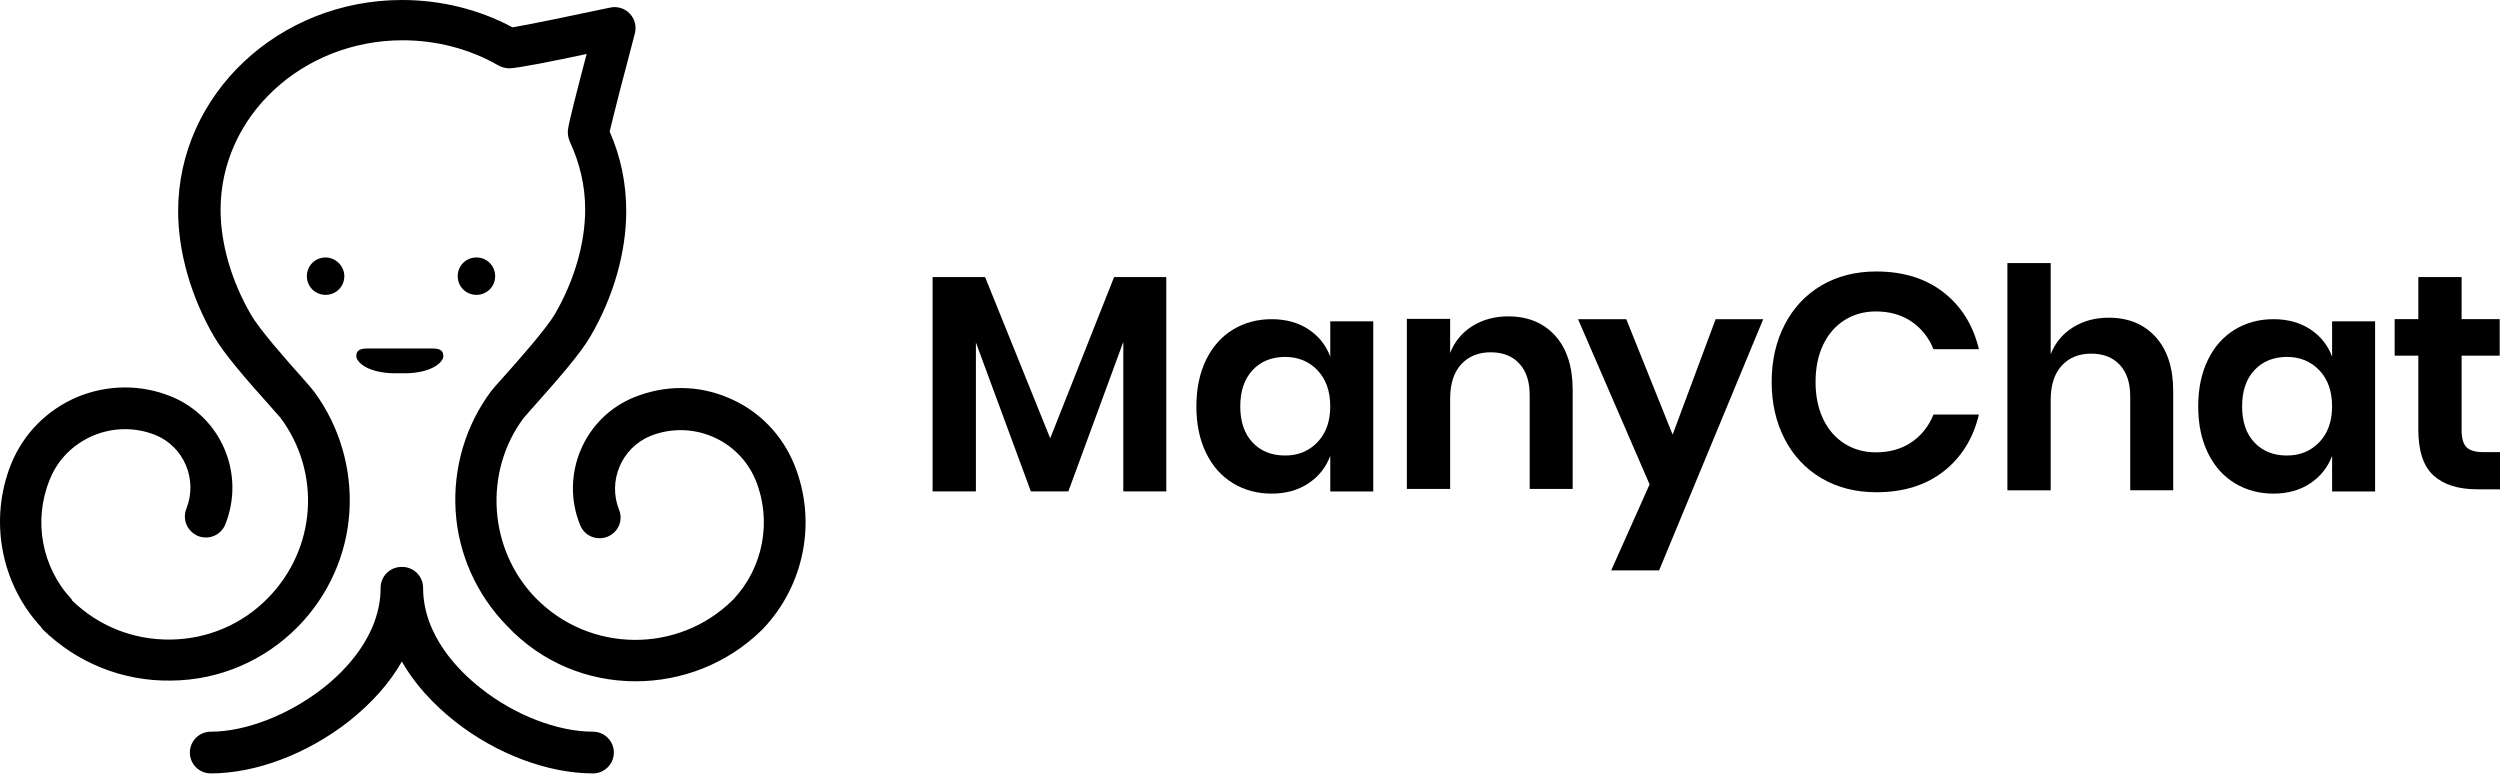
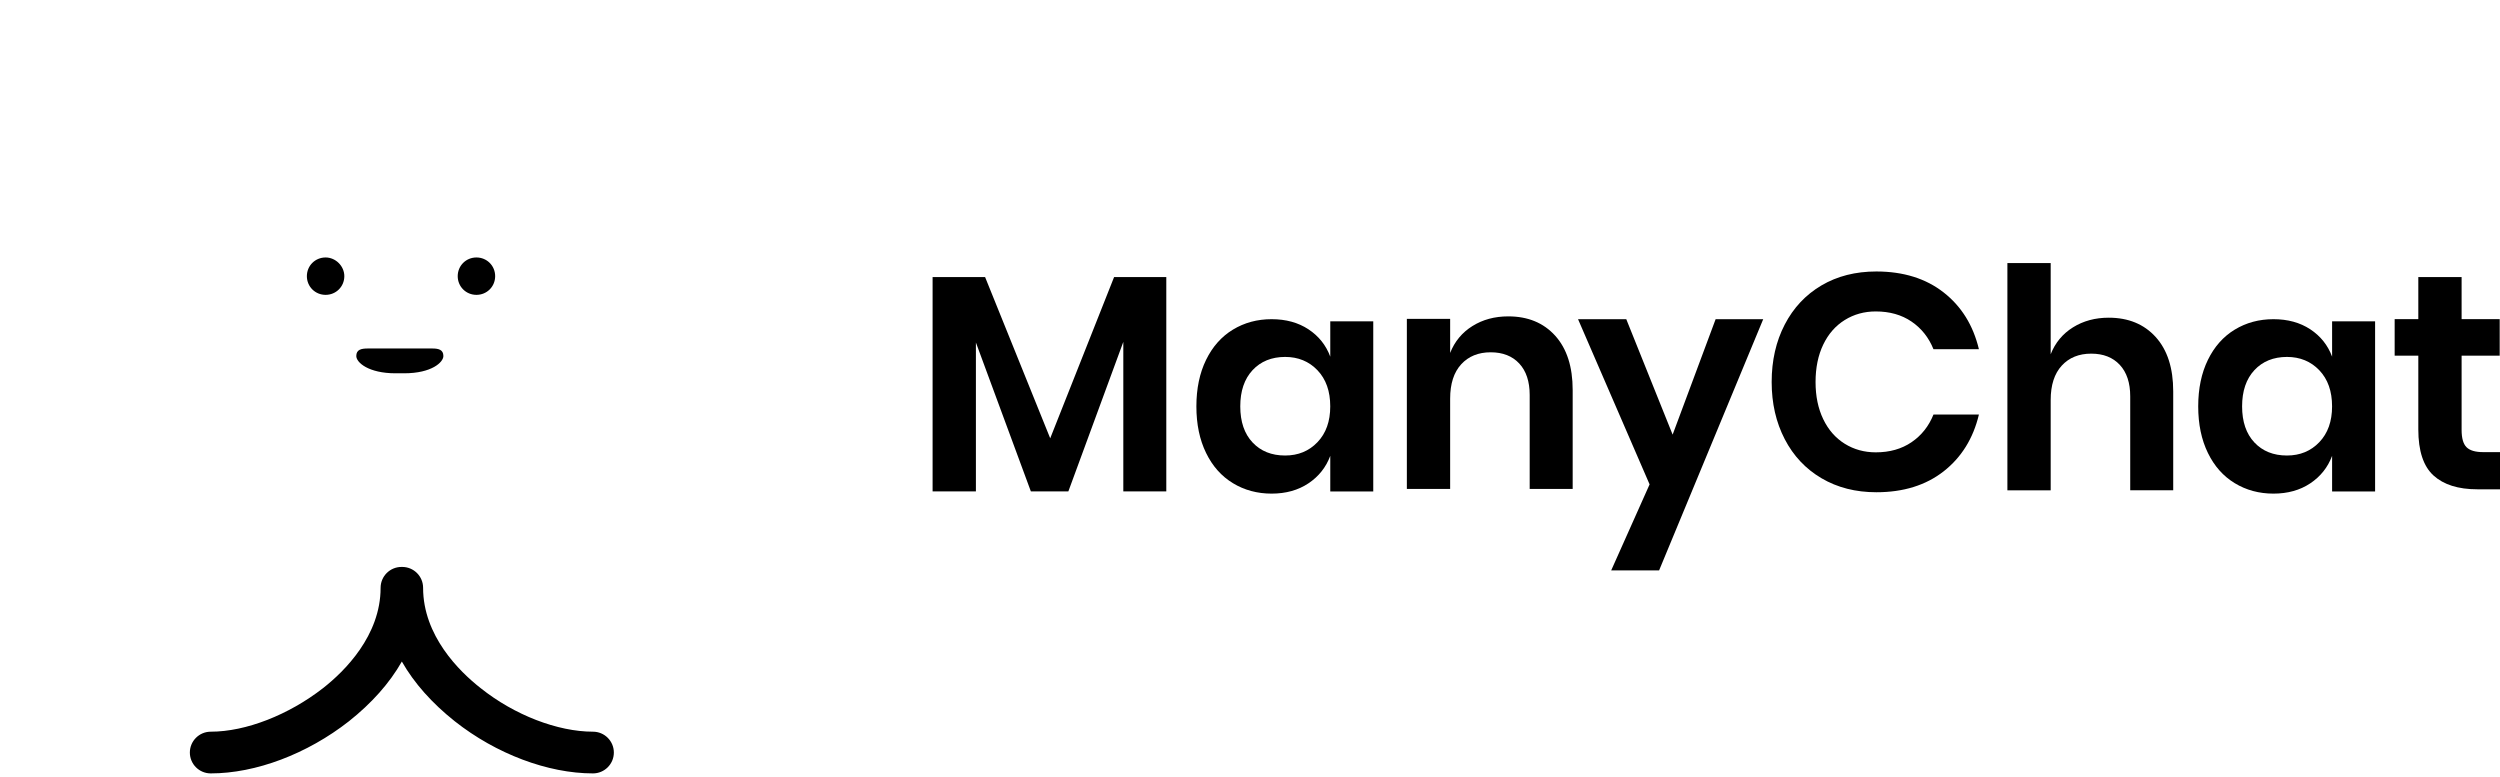
<svg xmlns="http://www.w3.org/2000/svg" width="283" height="88" viewBox="0 0 283 88" fill="none">
  <path d="M38.978 31.262C38.978 32.442 38.041 33.378 36.858 33.378C35.675 33.378 34.738 32.442 34.738 31.262C34.738 30.081 35.675 29.145 36.858 29.145C37.997 29.145 38.978 30.122 38.978 31.262Z" fill="black" />
  <path d="M56.052 31.262C56.052 30.081 55.116 29.145 53.933 29.145C52.749 29.145 51.813 30.081 51.813 31.262C51.813 32.442 52.749 33.378 53.933 33.378C55.116 33.378 56.052 32.442 56.052 31.262Z" fill="black" />
-   <path d="M71.952 77.122C77.086 77.122 82.262 75.208 86.213 71.34L86.254 71.299C86.295 71.258 86.336 71.216 86.374 71.178C91.1 66.212 92.486 58.923 89.919 52.611C88.532 49.19 85.886 46.461 82.462 45.036C79.038 43.57 75.291 43.57 71.829 44.954C66.126 47.235 63.353 53.75 65.676 59.45C66.164 60.671 67.551 61.242 68.773 60.754C69.995 60.265 70.566 58.881 70.077 57.701C68.773 54.445 70.362 50.697 73.621 49.352C78.308 47.48 83.645 49.72 85.559 54.401C87.393 58.961 86.416 64.254 82.992 67.878L82.909 67.96C76.716 74.028 66.733 73.904 60.662 67.716C55.284 62.22 54.713 53.423 59.276 47.315C59.399 47.153 59.968 46.541 60.459 45.972C63.067 43.04 65.714 40.029 66.815 38.112C69.462 33.593 70.889 28.544 70.889 23.902C70.889 20.766 70.277 17.752 69.014 14.902C69.42 13.15 70.683 8.225 71.867 3.786C72.07 2.97 71.867 2.158 71.296 1.546C70.725 0.936 69.871 0.689 69.097 0.854C64.695 1.79 59.767 2.809 58.016 3.094C54.227 1.06 49.908 0 45.507 0C31.532 0 20.166 10.71 20.166 23.902C20.166 28.544 21.632 33.634 24.24 38.112C25.341 40.026 27.949 43.04 30.555 45.931C31.043 46.502 31.614 47.153 31.738 47.273C36.384 53.503 35.813 62.096 30.352 67.675C27.419 70.689 23.466 72.359 19.268 72.4C15.111 72.441 11.16 70.893 8.146 67.96V67.919L8.104 67.837C4.722 64.213 3.744 58.92 5.62 54.318C6.518 52.04 8.269 50.288 10.551 49.311C12.791 48.375 15.276 48.333 17.557 49.228C20.816 50.532 22.406 54.277 21.102 57.577C20.613 58.799 21.184 60.141 22.406 60.671C23.628 61.16 25.014 60.589 25.503 59.367C27.785 53.668 25.055 47.191 19.35 44.871C15.926 43.488 12.137 43.529 8.717 44.954C5.293 46.42 2.646 49.108 1.26 52.528C-1.266 58.799 0.079 66.047 4.642 70.975L4.684 71.058C4.725 71.099 4.766 71.14 4.804 71.219C8.717 75.046 13.889 77.125 19.35 77.043C24.811 77.001 29.942 74.802 33.772 70.893C37.196 67.389 39.272 62.75 39.557 57.863C39.843 53.017 38.418 48.213 35.565 44.344C35.362 44.059 34.994 43.653 34.14 42.675C32.468 40.803 29.333 37.258 28.394 35.589C26.195 31.803 24.97 27.567 24.97 23.74C24.97 13.153 34.22 4.56 45.586 4.56C49.416 4.56 53.164 5.538 56.423 7.41C56.791 7.613 57.239 7.737 57.686 7.737C58.705 7.695 62.861 6.88 66.406 6.109C65.47 9.691 64.369 13.886 64.286 14.74C64.245 15.188 64.327 15.594 64.489 16.003C65.629 18.447 66.241 21.011 66.241 23.699C66.241 27.526 65.019 31.762 62.817 35.548C61.84 37.217 58.702 40.762 57.032 42.634C56.176 43.57 55.811 44.018 55.608 44.262C52.714 48.13 51.289 52.935 51.574 57.78C51.86 62.667 53.938 67.31 57.359 70.81C61.319 75.046 66.615 77.122 71.952 77.122Z" fill="black" />
  <path d="M45.749 42.257C48.884 42.257 50.191 40.994 50.191 40.302C50.191 39.569 49.62 39.449 48.928 39.449H41.636C40.903 39.449 40.332 39.569 40.332 40.302C40.332 41.035 41.718 42.257 44.774 42.257H45.749Z" fill="black" />
  <path d="M67.124 87.549C68.429 87.549 69.488 86.49 69.488 85.188C69.488 83.884 68.429 82.827 67.124 82.827C63.133 82.827 58.243 80.955 54.413 77.899C51.969 75.986 47.895 71.953 47.895 66.539C47.895 65.234 46.835 64.177 45.531 64.177H45.448C44.144 64.177 43.084 65.237 43.084 66.539C43.084 71.955 39.01 75.986 36.566 77.899C32.695 80.914 27.847 82.827 23.855 82.827C22.55 82.827 21.491 83.887 21.491 85.188C21.491 86.493 22.55 87.549 23.855 87.549C28.948 87.549 34.774 85.35 39.502 81.644C42.069 79.607 44.106 77.328 45.489 74.885C46.876 77.328 48.913 79.607 51.477 81.644C56.164 85.35 62.031 87.549 67.124 87.549Z" fill="black" />
  <path d="M132.025 31.367V55.63H127.159V38.702L120.936 55.63H116.695L110.472 38.772V55.63H105.57V31.367H111.514L118.884 49.617L126.114 31.367H132.025Z" fill="black" />
  <path d="M148.118 37.278C149.278 38.044 150.101 39.073 150.587 40.373V36.376H155.453V55.633H150.587V51.602C150.101 52.901 149.278 53.937 148.118 54.712C146.959 55.487 145.568 55.878 143.947 55.878C142.324 55.878 140.866 55.484 139.567 54.696C138.268 53.908 137.254 52.768 136.527 51.272C135.796 49.776 135.431 48.022 135.431 46.005C135.431 43.988 135.796 42.234 136.527 40.738C137.257 39.242 138.271 38.101 139.567 37.313C140.863 36.526 142.324 36.132 143.947 36.132C145.568 36.132 146.959 36.513 148.118 37.278ZM141.791 41.901C140.863 42.898 140.399 44.264 140.399 46.002C140.399 47.739 140.863 49.102 141.791 50.087C142.718 51.072 143.944 51.564 145.475 51.564C146.959 51.564 148.182 51.059 149.141 50.052C150.104 49.045 150.584 47.695 150.584 46.002C150.584 44.286 150.104 42.927 149.141 41.916C148.179 40.909 146.956 40.404 145.475 40.404C143.947 40.407 142.718 40.906 141.791 41.901Z" fill="black" />
  <path d="M176.045 38C177.366 39.461 178.027 41.51 178.027 44.153V55.347H173.16V44.712C173.16 43.184 172.766 41.996 171.978 41.148C171.191 40.303 170.114 39.88 168.745 39.88C167.353 39.88 166.241 40.331 165.409 41.237C164.577 42.142 164.157 43.438 164.157 45.131V55.351H159.256V36.094H164.157V39.953C164.666 38.657 165.508 37.641 166.677 36.91C167.846 36.179 169.196 35.814 170.727 35.814C172.95 35.811 174.723 36.541 176.045 38Z" fill="black" />
  <path d="M184.094 36.132L189.342 49.2L194.209 36.132H199.596L187.811 64.566H182.388L186.734 54.833L178.634 36.132H184.094Z" fill="black" />
  <path d="M220.016 33.101C222.033 34.677 223.364 36.821 224.012 39.531H218.869C218.336 38.209 217.507 37.167 216.385 36.402C215.261 35.636 213.911 35.255 212.335 35.255C211.036 35.255 209.867 35.579 208.825 36.227C207.783 36.875 206.969 37.803 206.391 39.007C205.813 40.211 205.521 41.627 205.521 43.247C205.521 44.845 205.81 46.249 206.391 47.453C206.969 48.657 207.783 49.585 208.825 50.233C209.867 50.881 211.039 51.205 212.335 51.205C213.911 51.205 215.261 50.824 216.385 50.058C217.51 49.293 218.336 48.251 218.869 46.929H224.012C223.364 49.642 222.03 51.783 220.016 53.359C217.999 54.934 215.464 55.722 212.405 55.722C210.064 55.722 207.996 55.195 206.201 54.14C204.406 53.086 203.015 51.608 202.03 49.709C201.045 47.809 200.553 45.655 200.553 43.244C200.553 40.811 201.045 38.644 202.03 36.745C203.015 34.845 204.4 33.368 206.185 32.313C207.97 31.259 210.045 30.731 212.408 30.731C215.464 30.735 218.002 31.526 220.016 33.101Z" fill="black" />
  <path d="M244.025 38.152C245.347 39.613 246.008 41.662 246.008 44.305V55.5H241.141V44.864C241.141 43.336 240.747 42.148 239.959 41.3C239.171 40.455 238.095 40.033 236.725 40.033C235.334 40.033 234.222 40.484 233.39 41.389C232.558 42.294 232.138 43.59 232.138 45.284V55.503H227.237V29.778H232.138V40.102C232.647 38.806 233.488 37.79 234.657 37.059C235.826 36.329 237.176 35.963 238.708 35.963C240.931 35.963 242.704 36.694 244.025 38.152Z" fill="black" />
  <path d="M261.526 37.278C262.685 38.044 263.508 39.073 263.994 40.373V36.376H268.861V55.633H263.994V51.602C263.508 52.901 262.685 53.937 261.526 54.712C260.366 55.487 258.975 55.878 257.355 55.878C255.731 55.878 254.273 55.484 252.974 54.696C251.675 53.908 250.661 52.768 249.934 51.272C249.203 49.776 248.838 48.022 248.838 46.005C248.838 43.988 249.203 42.234 249.934 40.738C250.665 39.242 251.678 38.101 252.974 37.313C254.27 36.526 255.731 36.132 257.355 36.132C258.975 36.132 260.366 36.513 261.526 37.278ZM255.198 41.901C254.27 42.898 253.806 44.264 253.806 46.002C253.806 47.739 254.27 49.102 255.198 50.087C256.125 51.072 257.352 51.564 258.883 51.564C260.366 51.564 261.589 51.059 262.549 50.052C263.511 49.045 263.991 47.695 263.991 46.002C263.991 44.286 263.511 42.927 262.549 41.916C261.586 40.909 260.363 40.404 258.883 40.404C257.355 40.407 256.125 40.906 255.198 41.901Z" fill="black" />
  <path d="M283 55.389H280.427C278.273 55.389 276.621 54.868 275.474 53.826C274.328 52.784 273.753 51.046 273.753 48.613V40.264H271.075V36.129H273.753V31.367H278.654V36.129H282.965V40.264H278.654V48.676C278.654 49.604 278.839 50.252 279.21 50.624C279.582 50.995 280.208 51.18 281.088 51.18H283V55.389Z" fill="black" />
</svg>